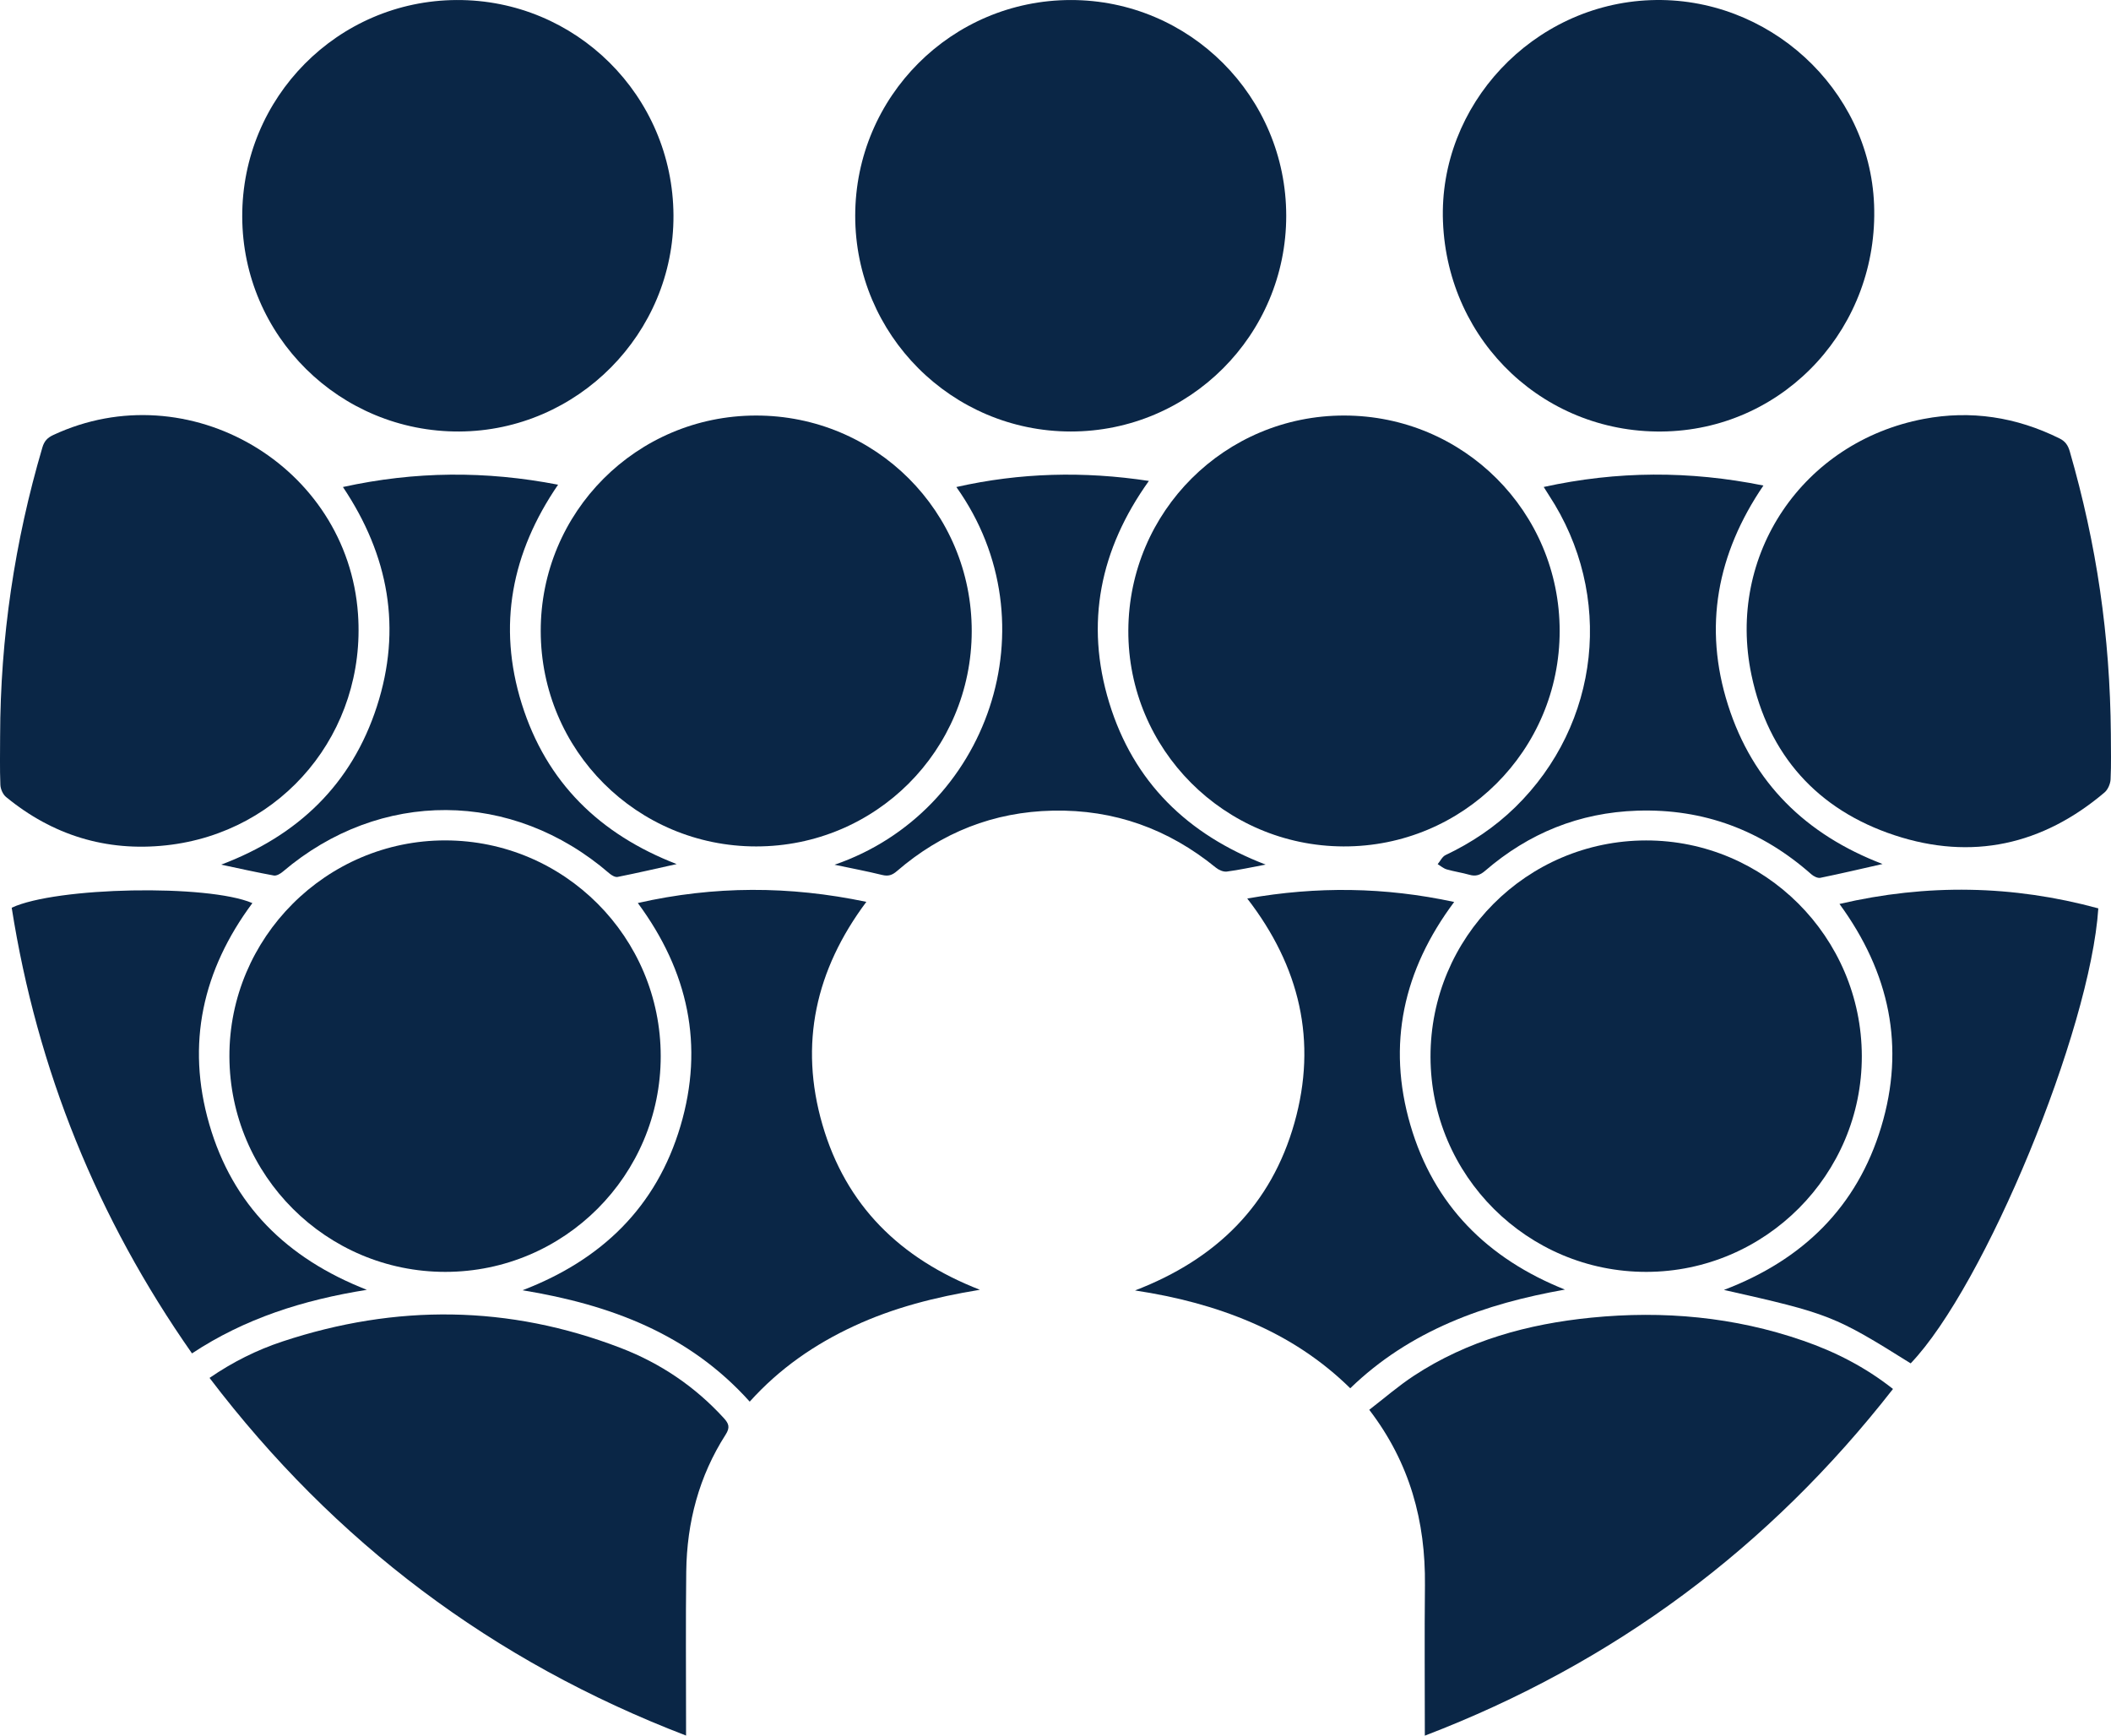
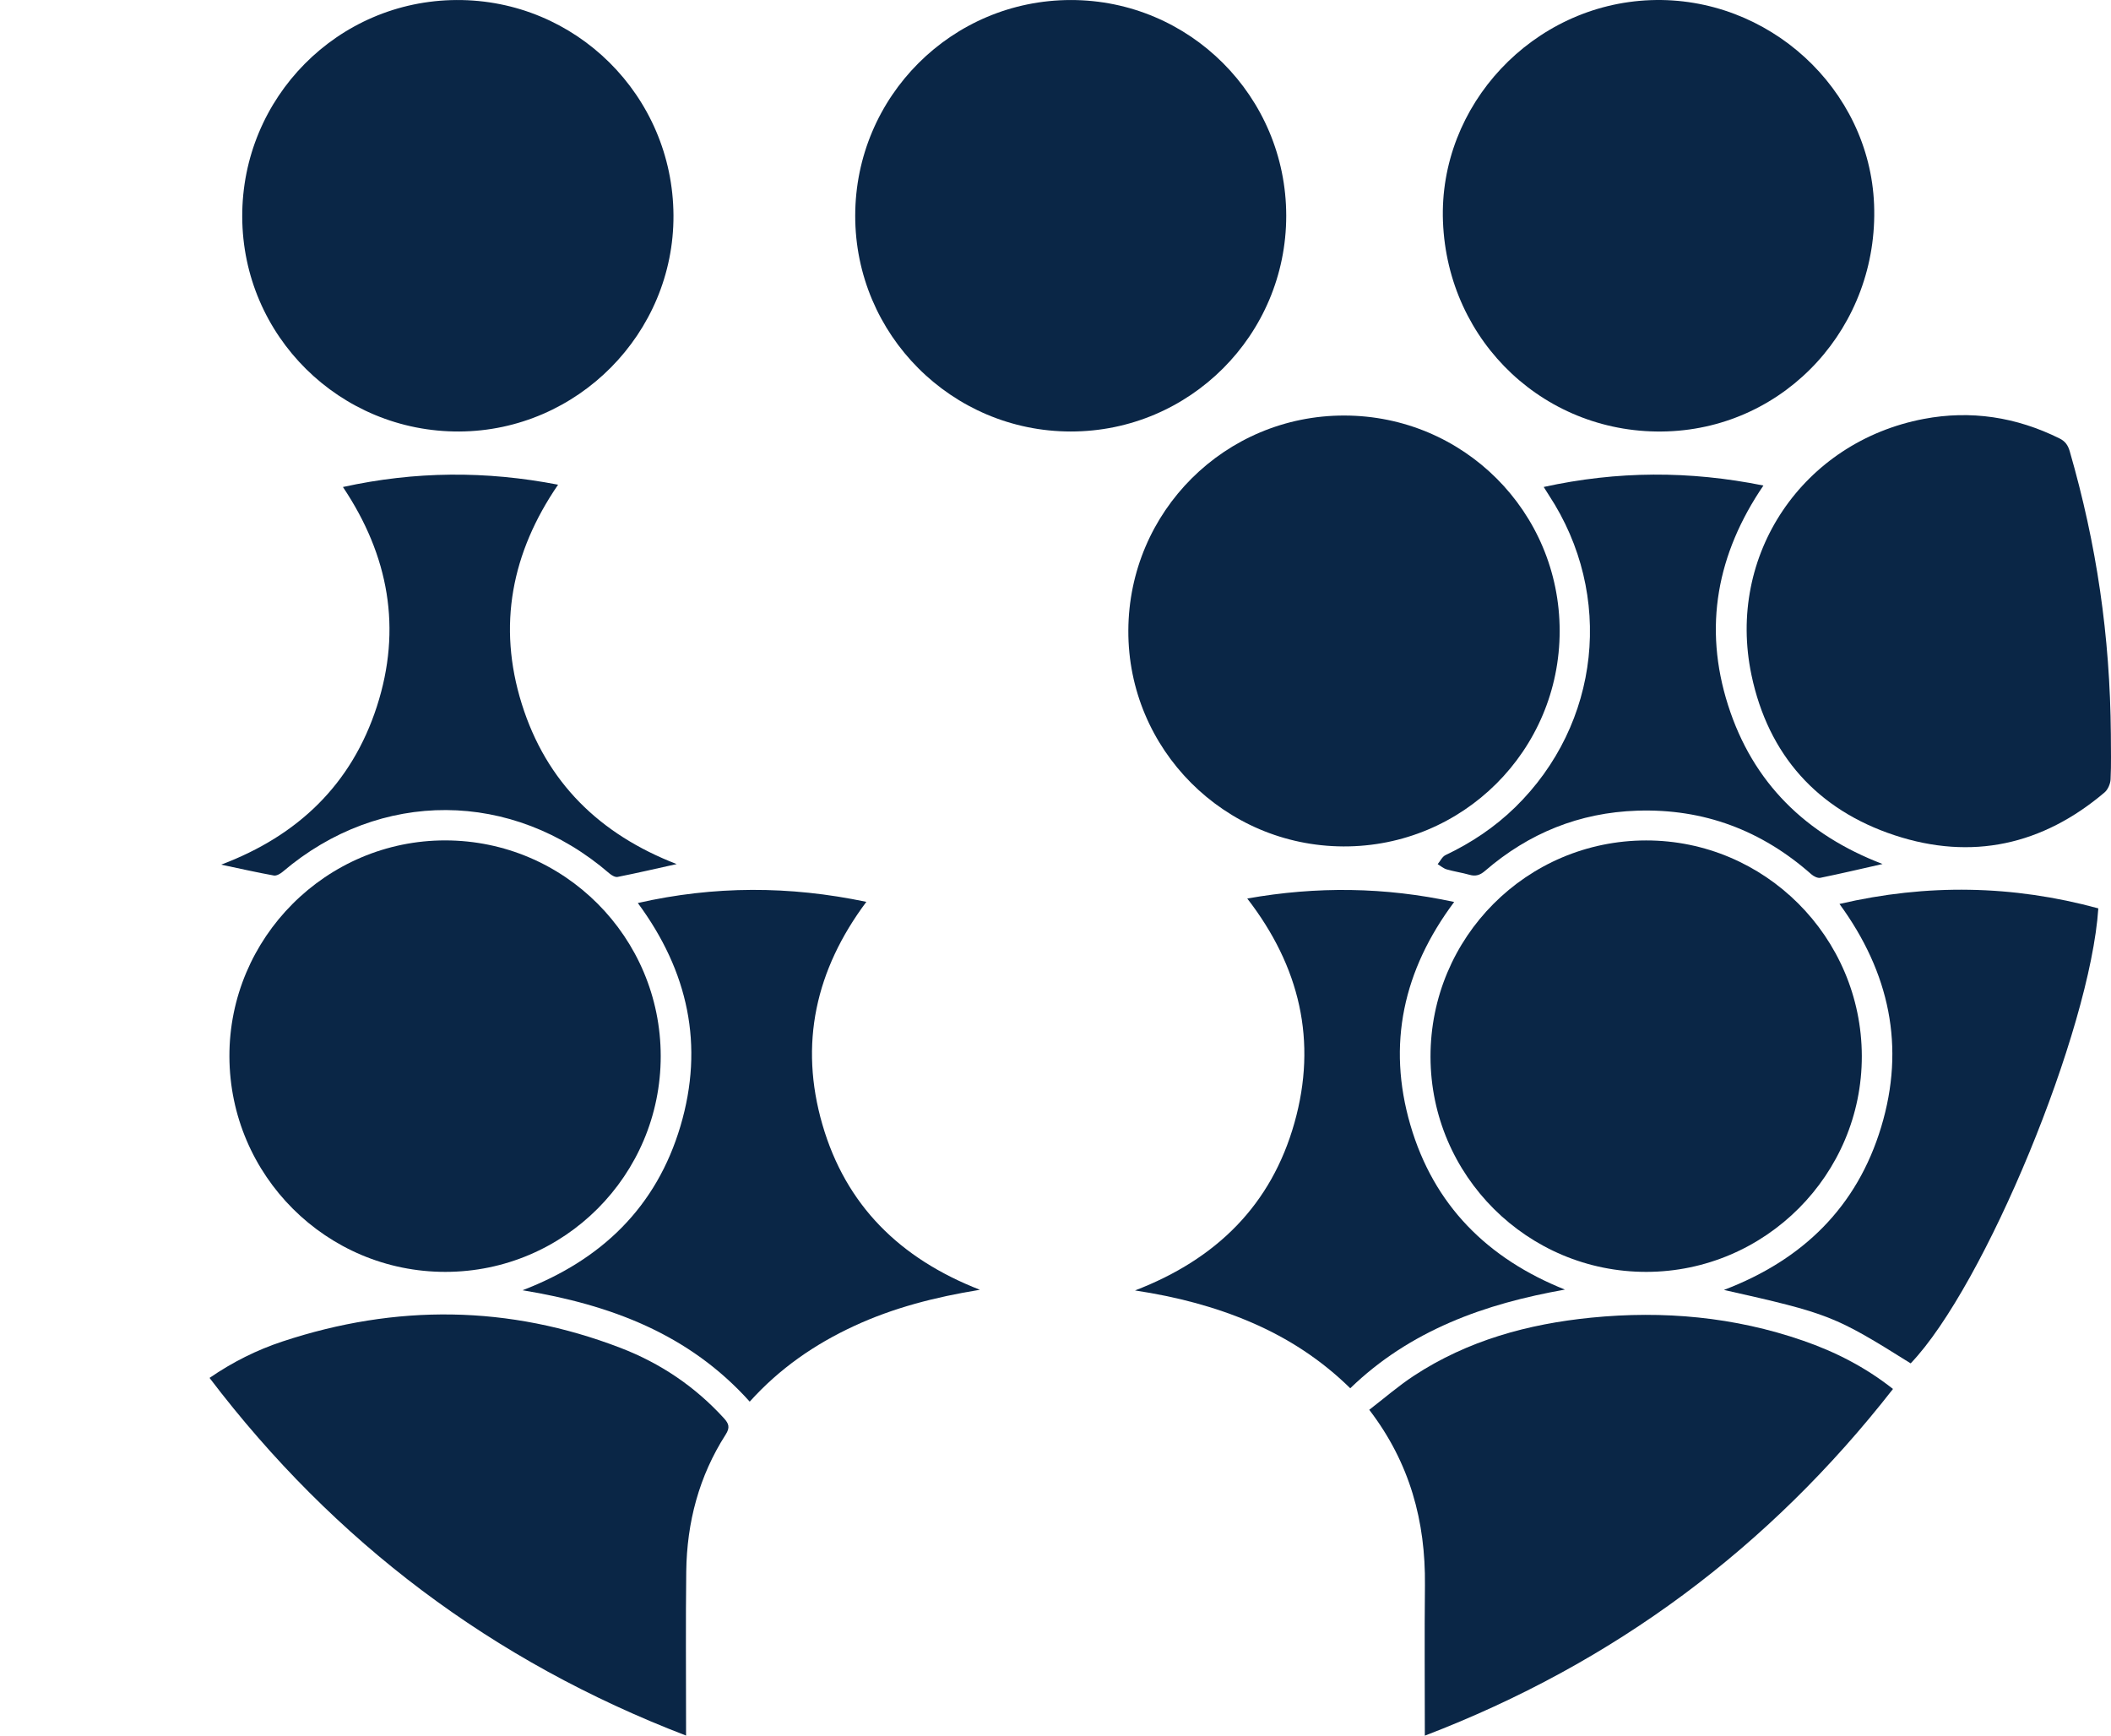
<svg xmlns="http://www.w3.org/2000/svg" id="Layer_2" viewBox="0 0 385 316.562">
  <defs>
    <style>
      .cls-1 {
        fill: #0a2646;
      }
    </style>
  </defs>
  <g id="Layer_1-2" data-name="Layer_1">
    <g>
      <path class="cls-1" d="M263.166,40.412C262.35,19.162,279.55.821,301.04.027c21.437-.793,39.931,16.13,40.752,37.287.859,22.156-15.989,40.62-37.744,41.366-21.972.753-40.032-16.153-40.881-38.268Z" />
      <path class="cls-1" d="M120.501,192.636c.004,21.708-17.583,39.326-39.269,39.338-21.681.013-39.309-17.555-39.392-39.255-.082-21.688,17.683-39.472,39.398-39.441,21.687.032,39.259,17.645,39.263,39.357Z" />
      <path class="cls-1" d="M122.827,39.274c.107,21.532-17.497,39.308-39.042,39.426-21.807.119-39.543-17.425-39.607-39.178C44.115,17.779,61.589.115,83.27.005c21.751-.111,39.449,17.458,39.557,39.269Z" />
      <path class="cls-1" d="M339.554,192.596c.051,21.632-17.604,39.337-39.267,39.378-21.688.041-39.353-17.544-39.393-39.214-.04-21.796,17.551-39.458,39.318-39.475,21.639-.017,39.291,17.621,39.342,39.311Z" />
      <path class="cls-1" d="M245.173,75.788c21.755.024,39.272,17.545,39.276,39.284.004,21.802-17.64,39.386-39.439,39.305-21.731-.081-39.318-17.736-39.227-39.38.091-21.742,17.663-39.233,39.39-39.209Z" />
      <path class="cls-1" d="M155.972,39.35C155.986,17.623,173.577.019,195.288.005c21.691-.014,39.289,17.611,39.291,39.353.002,21.732-17.601,39.354-39.3,39.342-21.706-.013-39.321-17.647-39.307-39.35Z" />
-       <path class="cls-1" d="M98.617,115.122c-.041-21.728,17.478-39.298,39.218-39.334,21.849-.036,39.413,17.506,39.386,39.336-.027,21.758-17.537,39.248-39.298,39.253-21.742.004-39.265-17.495-39.306-39.254Z" />
      <path class="cls-1" d="M384.974,133.954c0,2.732.085,5.468-.051,8.194-.041.822-.487,1.86-1.101,2.382-11.309,9.597-24.227,12.442-38.259,7.82-14.111-4.649-23.063-14.656-26.13-29.217-4.617-21.919,9.369-42.532,31.413-46.725,8.596-1.635,16.89-.348,24.764,3.557,1.066.529,1.555,1.267,1.871,2.364,4.896,16.986,7.345,33.554,7.494,51.626Z" />
      <path class="cls-1" d="M259.859,316.562c0-9.39-.076-18.415.019-27.438.122-11.638-2.733-22.307-10.157-31.996,2.73-2.097,5.32-4.36,8.17-6.227,9.803-6.423,20.79-9.43,32.318-10.579,13.152-1.31,26.082-.15,38.629,4.195,5.856,2.028,11.334,4.808,16.402,8.811-22.604,28.969-50.891,50.029-85.382,63.234Z" />
-       <path class="cls-1" d="M.021,134.244c.043-17.913,2.651-35.456,7.71-52.643.337-1.145.915-1.762,1.971-2.256,24.63-11.5,53.697,5.564,55.591,32.66,1.501,21.465-13.669,39.87-35.009,42.173-10.884,1.175-20.686-1.835-29.177-8.814-.578-.475-1.008-1.453-1.039-2.216-.119-2.964-.048-5.936-.048-8.905Z" />
      <path class="cls-1" d="M125.12,316.546c-35.289-13.547-64.092-35.239-86.905-65.233,4.246-2.917,8.64-5.101,13.313-6.647,20.681-6.842,41.275-6.664,61.665,1.18,7.237,2.784,13.557,7.035,18.818,12.803.915,1.003,1.166,1.699.331,3.002-4.865,7.592-7.076,16.015-7.187,24.971-.114,9.2-.032,18.403-.035,27.605-0.0.651,0,1.302,0,2.32Z" />
      <path class="cls-1" d="M136.732,255.64c-11.066-12.326-25.349-17.666-41.428-20.315,14.51-5.566,24.434-15.254,28.794-29.933,4.37-14.714,1.417-28.262-7.774-40.693,13.923-3.159,27.65-3.156,41.678-.212-9.267,12.402-12.281,25.934-8.007,40.644,4.265,14.679,14.087,24.405,28.716,30.108-8.216,1.339-15.792,3.292-22.959,6.614-7.19,3.332-13.591,7.753-19.02,13.787Z" />
      <path class="cls-1" d="M382.687,165.675c-1.465,22.279-20.728,68.895-34.222,82.987-13.912-8.709-14.836-9.074-34.057-13.398,14.414-5.48,24.284-15.159,28.68-29.719,4.413-14.613,1.55-28.141-7.606-40.676,15.968-3.718,31.615-3.442,47.205.805Z" />
      <path class="cls-1" d="M285.41,235.203c-7.252,1.295-14.275,3.099-20.983,6.01-6.701,2.908-12.774,6.767-18.171,11.988-5.264-5.167-11.277-9.093-17.975-11.981-6.655-2.87-13.603-4.694-21.276-5.86,14.882-5.718,24.852-15.608,29.071-30.56,4.205-14.903.984-28.515-8.603-40.922,12.685-2.253,25.117-2.098,37.736.629-9.287,12.424-12.275,25.974-7.986,40.682,4.264,14.62,14.059,24.371,28.187,30.015Z" />
-       <path class="cls-1" d="M46.029,164.714c-9.061,12.193-12.109,25.662-7.859,40.337,4.253,14.683,14.039,24.435,28.733,30.195-11.651,1.859-22.255,5.228-31.889,11.596-17.273-24.66-28.222-51.703-32.88-81.286,8.11-3.796,35.781-4.322,43.895-.842Z" />
      <path class="cls-1" d="M281.537,88.817c13.431-2.943,26.601-2.981,40.07-.263-8.466,12.447-10.986,25.802-6.451,40.048,4.517,14.191,14.225,23.645,28.18,28.981-3.894.88-7.605,1.757-11.339,2.518-.489.1-1.217-.263-1.637-.634-9.081-8.024-19.64-12.012-31.777-11.61-10.534.349-19.77,4.094-27.727,10.964-.918.792-1.716,1.055-2.856.729-1.365-.39-2.786-.589-4.149-.984-.592-.172-1.102-.628-1.65-.955.472-.564.831-1.368,1.435-1.655,4.709-2.234,8.979-5.087,12.708-8.729,15.54-15.177,18.08-38.738,6.147-56.901-.287-.436-.558-.884-.952-1.509Z" />
      <path class="cls-1" d="M62.545,88.824c13.176-2.895,26.066-2.971,39.237-.421-8.476,12.378-11.091,25.691-6.623,39.974,4.477,14.311,14.209,23.791,28.251,29.22-3.707.822-7.23,1.639-10.775,2.344-.448.089-1.106-.304-1.511-.654-17.696-15.274-41.8-15.399-59.537-.311-.443.377-1.148.795-1.643.706-3.14-.568-6.256-1.274-9.609-1.983,14.036-5.29,23.809-14.68,28.4-28.853,4.593-14.18,2.187-27.51-6.191-40.024Z" />
-       <path class="cls-1" d="M152.204,157.717c28.03-9.627,39.964-43.963,22.214-68.89,11.628-2.625,23.23-2.916,35.113-1.112-8.913,12.457-11.679,25.942-7.231,40.464,4.424,14.442,14.24,24.029,28.527,29.512-2.571.48-4.815.978-7.085,1.272-.627.081-1.461-.284-1.983-.71-8.664-7.067-18.545-10.634-29.745-10.403-10.806.223-20.268,3.984-28.428,11.022-.858.74-1.57.985-2.683.713-2.818-.69-5.672-1.229-8.699-1.868Z" />
    </g>
  </g>
</svg>